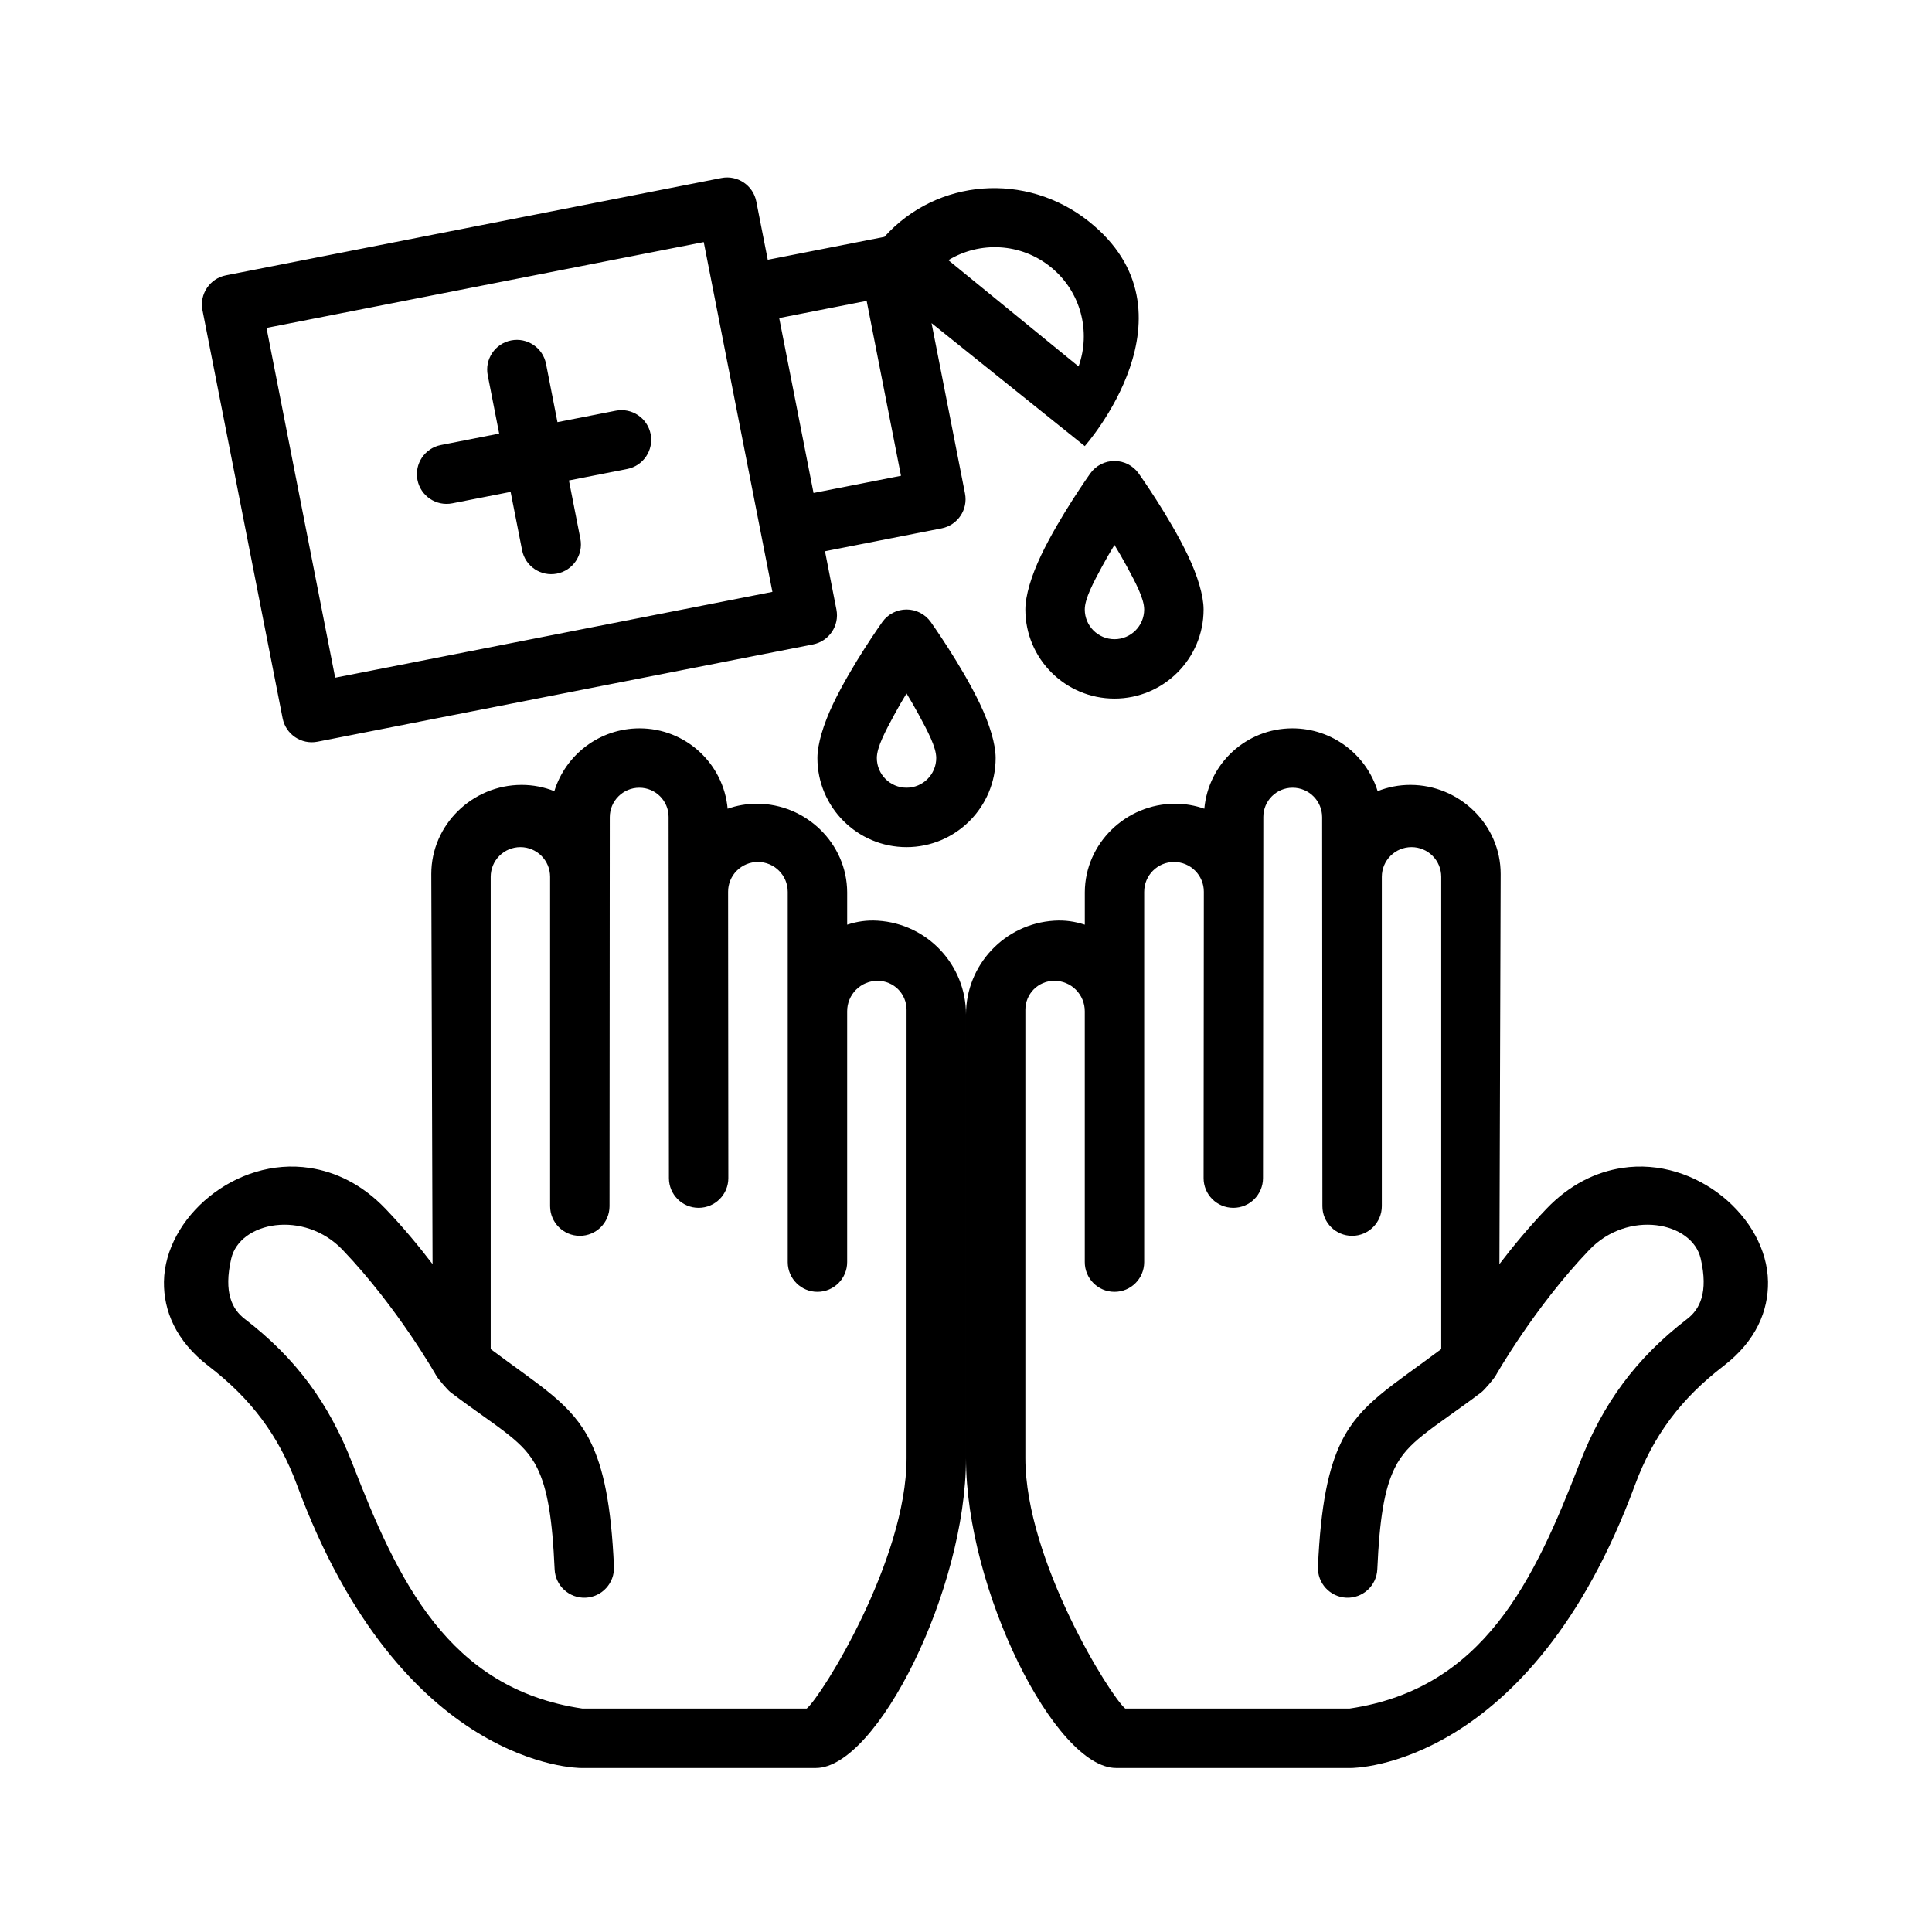
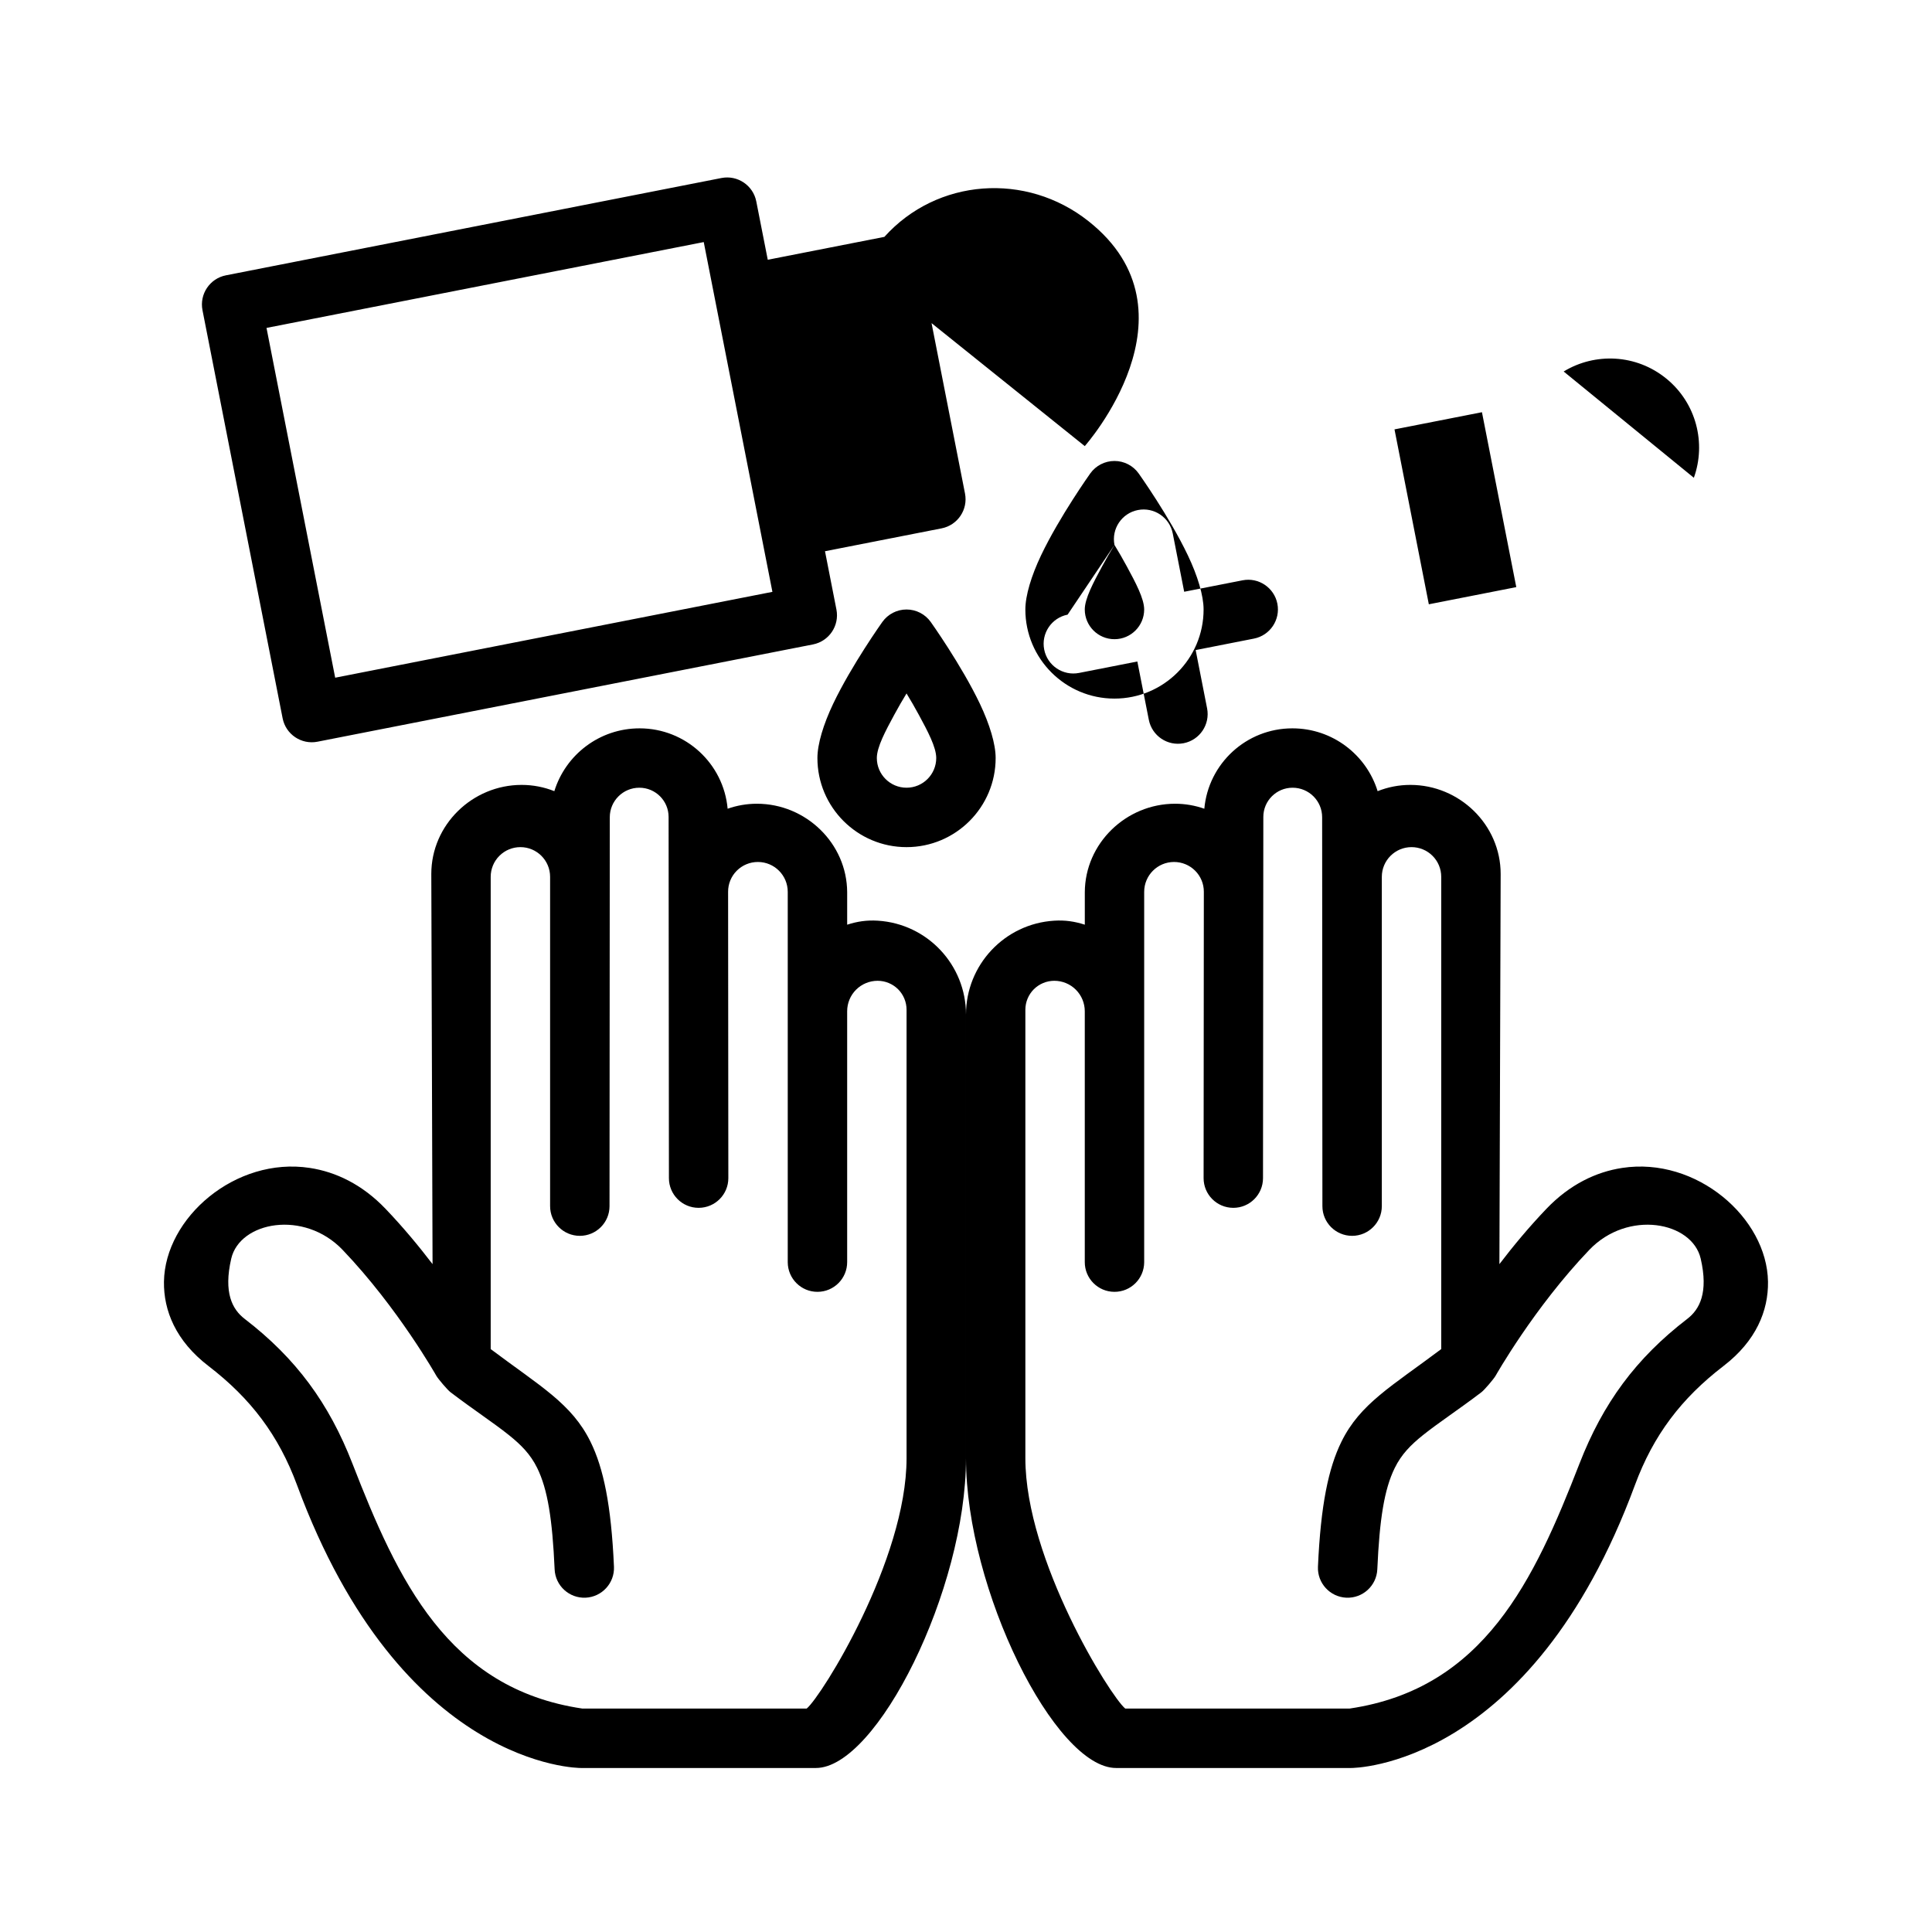
<svg xmlns="http://www.w3.org/2000/svg" fill="#000000" width="800px" height="800px" version="1.1" viewBox="144 144 512 512">
-   <path d="m336.83 358.32c-1.07-11.941-11.105-21.301-23.332-21.301h-0.008c-10.617 0-19.609 7.004-22.586 16.648-2.723-1.086-5.66-1.66-8.648-1.66h-0.023c-13.031 0-23.934 10.562-23.934 23.598l0.332 103.4c-3.652-4.781-7.856-9.848-12.469-14.668-6.203-6.484-13.195-9.777-20.059-10.824-19.695-3.016-38.398 13.211-38.652 30.152-0.109 7.641 3.117 15.68 11.785 22.332 11.227 8.621 18.602 18.363 23.488 31.582 27.703 74.957 74.707 74.957 75.234 74.957h62.262c16.16 0 39.777-47.23 39.777-82.098v-117.57c0-13.164-10.234-24.059-23.367-24.879h-0.016c-2.887-0.18-5.414 0.191-8.105 1.062v-8.586c-0.047-12.973-10.945-23.469-23.918-23.469h-0.016c-2.66 0-5.281 0.457-7.746 1.324zm126.33 0c1.07-11.941 11.105-21.301 23.332-21.301h0.008c10.621 0 19.609 7.004 22.586 16.648 2.723-1.086 5.66-1.66 8.652-1.66h0.023c13.027 0 23.93 10.562 23.93 23.598l-0.332 103.4c3.652-4.781 7.856-9.848 12.469-14.668 6.203-6.484 13.195-9.777 20.059-10.824 19.695-3.016 38.402 13.211 38.652 30.152 0.109 7.641-3.117 15.68-11.785 22.332-11.223 8.621-18.602 18.363-23.488 31.582-27.703 74.957-74.707 74.957-75.234 74.957h-62.258c-16.164 0-39.777-47.23-39.777-82.098v-117.57c0-13.164 10.23-24.059 23.363-24.879h0.016c2.887-0.18 5.414 0.191 8.109 1.062v-8.586c0.047-12.973 10.941-23.469 23.914-23.469h0.016c2.66 0 5.281 0.457 7.746 1.324zm-189.12 143.21v-125.16c0-2.086 0.824-4.094 2.305-5.566 1.473-1.48 3.481-2.305 5.566-2.305 4.344 0 7.871 3.523 7.871 7.871v87.262c0 4.344 3.519 7.871 7.867 7.879 4.352 0 7.879-3.519 7.879-7.863 0 0 0.047-77.793 0.07-103.07 0-4.32 3.504-7.824 7.832-7.824 4.281 0 7.754 3.465 7.754 7.746 0.023 24.035 0.086 95.73 0.086 95.73 0.008 4.348 3.535 7.867 7.879 7.859 4.356-0.008 7.875-3.535 7.867-7.883 0 0-0.047-55.023-0.062-75.883-0.008-2.094 0.824-4.102 2.297-5.574 1.48-1.48 3.488-2.316 5.582-2.316h0.008c4.375 0 7.918 3.543 7.918 7.922v98.164c0.023 4.344 3.559 7.856 7.902 7.832 4.348-0.016 7.859-3.551 7.844-7.894v-66.465c0-2.141 0.848-4.195 2.359-5.707 1.512-1.512 3.566-2.363 5.707-2.363h0.008c2.031 0 3.984 0.812 5.426 2.246 1.434 1.438 2.242 3.391 2.242 5.422v118.84c0 26.992-22.504 63.102-26.465 66.355h-59.473c-35.637-5.269-48.926-34.094-60.914-64.922-6.211-15.965-14.934-27.891-28.574-38.359-3.254-2.504-5.629-6.93-3.543-15.949 2.281-9.832 19.293-13.012 29.504-2.34 14.672 15.336 24.859 33.395 24.859 33.395 0.473 0.824 2.93 3.723 3.754 4.352 6.281 4.773 11.383 8.078 15.492 11.367 3.195 2.566 5.684 5.055 7.473 8.699 2.777 5.637 4.027 13.594 4.621 26.859 0.188 4.348 3.871 7.707 8.207 7.519 4.34-0.199 7.707-3.875 7.519-8.211-0.73-16.398-2.785-26.145-6.219-33.117-4.961-10.094-13.281-14.668-26.449-24.555zm251.9 0v-125.16c0-2.086-0.824-4.094-2.305-5.566-1.473-1.48-3.481-2.305-5.566-2.305-4.344 0-7.871 3.523-7.871 7.871v87.262c0 4.344-3.519 7.871-7.863 7.879-4.356 0-7.883-3.519-7.883-7.863 0 0-0.047-77.793-0.07-103.07 0-4.32-3.5-7.824-7.832-7.824-4.281 0-7.754 3.465-7.754 7.746-0.023 24.035-0.086 95.73-0.086 95.73-0.008 4.348-3.535 7.867-7.879 7.859-4.356-0.008-7.871-3.535-7.863-7.883 0 0 0.047-55.023 0.062-75.883 0.008-2.094-0.828-4.102-2.301-5.574-1.48-1.48-3.488-2.316-5.582-2.316h-0.008c-4.375 0-7.918 3.543-7.918 7.922v98.164c-0.023 4.344-3.559 7.856-7.902 7.832-4.348-0.016-7.856-3.551-7.84-7.894v-66.465c0-2.141-0.852-4.195-2.363-5.707s-3.566-2.363-5.707-2.363h-0.008c-2.031 0-3.984 0.812-5.426 2.246-1.43 1.438-2.242 3.391-2.242 5.422v118.84c0 26.992 22.508 63.102 26.465 66.355h59.473c35.637-5.269 48.926-34.094 60.914-64.922 6.211-15.965 14.934-27.891 28.578-38.359 3.25-2.504 5.629-6.93 3.543-15.949-2.285-9.832-19.297-13.012-29.508-2.34-14.672 15.336-24.859 33.395-24.859 33.395-0.473 0.824-2.926 3.723-3.754 4.352-6.281 4.773-11.383 8.078-15.492 11.367-3.195 2.566-5.684 5.055-7.469 8.699-2.781 5.637-4.031 13.594-4.621 26.859-0.191 4.348-3.875 7.707-8.211 7.519-4.34-0.199-7.707-3.875-7.519-8.211 0.734-16.398 2.789-26.145 6.219-33.117 4.961-10.094 13.281-14.668 26.449-24.555zm-135.29-192.71c-1.48-2.07-3.867-3.297-6.41-3.297-2.543 0-4.926 1.227-6.406 3.297 0 0-8.148 11.43-13.047 21.711-2.582 5.426-4.164 10.66-4.164 14.352 0 13.035 10.582 23.617 23.617 23.617s23.617-10.582 23.617-23.617c0-3.691-1.582-8.926-4.164-14.352-4.898-10.281-13.043-21.711-13.043-21.711zm-6.41 18.949c-1.094 1.801-2.219 3.731-3.273 5.691-2.309 4.266-4.598 8.539-4.598 11.422 0 4.344 3.527 7.871 7.871 7.871 4.348 0 7.871-3.527 7.871-7.871 0-2.883-2.289-7.156-4.598-11.422-1.055-1.961-2.18-3.891-3.273-5.691zm-21.609-37.684 3.031 15.453c0.836 4.266-1.945 8.398-6.211 9.242l-131.31 25.781c-4.266 0.84-8.406-1.945-9.242-6.203l-21.238-108.15c-0.836-4.266 1.945-8.406 6.211-9.242l131.32-25.789c4.258-0.832 8.398 1.945 9.234 6.211l3.039 15.453 30.906-6.066c13.949-15.516 37.59-17.25 54.113-4.141 30.48 24.164-1.008 59.59-1.008 59.59l-40.605-32.59 8.863 45.145c0.844 4.269-1.938 8.402-6.203 9.242zm83.121-20.625c-1.48-2.07-3.863-3.297-6.406-3.297s-4.93 1.227-6.41 3.297c0 0-8.145 11.43-13.043 21.711-2.582 5.422-4.164 10.66-4.164 14.352 0 13.035 10.582 23.613 23.617 23.613s23.617-10.578 23.617-23.613c0-3.691-1.586-8.93-4.168-14.352-4.894-10.281-13.043-21.711-13.043-21.711zm-97.055 31.387-18.199-92.695-115.87 22.75 18.199 92.695zm90.648-12.438c-1.094 1.801-2.219 3.731-3.277 5.691-2.305 4.266-4.594 8.539-4.594 11.422 0 4.344 3.523 7.871 7.871 7.871 4.344 0 7.871-3.527 7.871-7.871 0-2.883-2.289-7.156-4.598-11.422-1.055-1.961-2.18-3.891-3.273-5.691zm-163.06-29.504-3.031-15.445c-0.84-4.269 1.945-8.41 6.203-9.242 4.269-0.836 8.41 1.941 9.242 6.203l3.031 15.453 15.453-3.031c4.258-0.844 8.406 1.945 9.242 6.203 0.832 4.266-1.945 8.406-6.211 9.242l-15.445 3.039 3.031 15.441c0.832 4.269-1.945 8.41-6.211 9.242-4.258 0.836-8.398-1.941-9.234-6.211l-3.039-15.445-15.445 3.031c-4.266 0.844-8.406-1.941-9.242-6.203-0.84-4.266 1.945-8.406 6.203-9.242zm74.211-30.617 9.098 46.352 23.176-4.551-9.098-46.352zm79.332 12.824c3.293-9.148 0.68-19.773-7.289-26.277-0.008 0-0.008-0.008-0.016-0.008-7.957-6.5-18.891-6.941-27.195-1.879z" fill-rule="evenodd" />
+   <path d="m336.83 358.32c-1.07-11.941-11.105-21.301-23.332-21.301h-0.008c-10.617 0-19.609 7.004-22.586 16.648-2.723-1.086-5.66-1.66-8.648-1.66h-0.023c-13.031 0-23.934 10.562-23.934 23.598l0.332 103.4c-3.652-4.781-7.856-9.848-12.469-14.668-6.203-6.484-13.195-9.777-20.059-10.824-19.695-3.016-38.398 13.211-38.652 30.152-0.109 7.641 3.117 15.68 11.785 22.332 11.227 8.621 18.602 18.363 23.488 31.582 27.703 74.957 74.707 74.957 75.234 74.957h62.262c16.16 0 39.777-47.23 39.777-82.098v-117.57c0-13.164-10.234-24.059-23.367-24.879h-0.016c-2.887-0.18-5.414 0.191-8.105 1.062v-8.586c-0.047-12.973-10.945-23.469-23.918-23.469h-0.016c-2.66 0-5.281 0.457-7.746 1.324zm126.33 0c1.07-11.941 11.105-21.301 23.332-21.301h0.008c10.621 0 19.609 7.004 22.586 16.648 2.723-1.086 5.66-1.66 8.652-1.66h0.023c13.027 0 23.93 10.562 23.93 23.598l-0.332 103.4c3.652-4.781 7.856-9.848 12.469-14.668 6.203-6.484 13.195-9.777 20.059-10.824 19.695-3.016 38.402 13.211 38.652 30.152 0.109 7.641-3.117 15.68-11.785 22.332-11.223 8.621-18.602 18.363-23.488 31.582-27.703 74.957-74.707 74.957-75.234 74.957h-62.258c-16.164 0-39.777-47.23-39.777-82.098v-117.57c0-13.164 10.23-24.059 23.363-24.879h0.016c2.887-0.18 5.414 0.191 8.109 1.062v-8.586c0.047-12.973 10.941-23.469 23.914-23.469h0.016c2.66 0 5.281 0.457 7.746 1.324zm-189.12 143.21v-125.16c0-2.086 0.824-4.094 2.305-5.566 1.473-1.48 3.481-2.305 5.566-2.305 4.344 0 7.871 3.523 7.871 7.871v87.262c0 4.344 3.519 7.871 7.867 7.879 4.352 0 7.879-3.519 7.879-7.863 0 0 0.047-77.793 0.07-103.07 0-4.32 3.504-7.824 7.832-7.824 4.281 0 7.754 3.465 7.754 7.746 0.023 24.035 0.086 95.73 0.086 95.73 0.008 4.348 3.535 7.867 7.879 7.859 4.356-0.008 7.875-3.535 7.867-7.883 0 0-0.047-55.023-0.062-75.883-0.008-2.094 0.824-4.102 2.297-5.574 1.48-1.48 3.488-2.316 5.582-2.316h0.008c4.375 0 7.918 3.543 7.918 7.922v98.164c0.023 4.344 3.559 7.856 7.902 7.832 4.348-0.016 7.859-3.551 7.844-7.894v-66.465c0-2.141 0.848-4.195 2.359-5.707 1.512-1.512 3.566-2.363 5.707-2.363h0.008c2.031 0 3.984 0.812 5.426 2.246 1.434 1.438 2.242 3.391 2.242 5.422v118.84c0 26.992-22.504 63.102-26.465 66.355h-59.473c-35.637-5.269-48.926-34.094-60.914-64.922-6.211-15.965-14.934-27.891-28.574-38.359-3.254-2.504-5.629-6.93-3.543-15.949 2.281-9.832 19.293-13.012 29.504-2.34 14.672 15.336 24.859 33.395 24.859 33.395 0.473 0.824 2.93 3.723 3.754 4.352 6.281 4.773 11.383 8.078 15.492 11.367 3.195 2.566 5.684 5.055 7.473 8.699 2.777 5.637 4.027 13.594 4.621 26.859 0.188 4.348 3.871 7.707 8.207 7.519 4.34-0.199 7.707-3.875 7.519-8.211-0.73-16.398-2.785-26.145-6.219-33.117-4.961-10.094-13.281-14.668-26.449-24.555zm251.9 0v-125.16c0-2.086-0.824-4.094-2.305-5.566-1.473-1.48-3.481-2.305-5.566-2.305-4.344 0-7.871 3.523-7.871 7.871v87.262c0 4.344-3.519 7.871-7.863 7.879-4.356 0-7.883-3.519-7.883-7.863 0 0-0.047-77.793-0.07-103.07 0-4.32-3.5-7.824-7.832-7.824-4.281 0-7.754 3.465-7.754 7.746-0.023 24.035-0.086 95.73-0.086 95.73-0.008 4.348-3.535 7.867-7.879 7.859-4.356-0.008-7.871-3.535-7.863-7.883 0 0 0.047-55.023 0.062-75.883 0.008-2.094-0.828-4.102-2.301-5.574-1.48-1.48-3.488-2.316-5.582-2.316h-0.008c-4.375 0-7.918 3.543-7.918 7.922v98.164c-0.023 4.344-3.559 7.856-7.902 7.832-4.348-0.016-7.856-3.551-7.84-7.894v-66.465c0-2.141-0.852-4.195-2.363-5.707s-3.566-2.363-5.707-2.363h-0.008c-2.031 0-3.984 0.812-5.426 2.246-1.43 1.438-2.242 3.391-2.242 5.422v118.84c0 26.992 22.508 63.102 26.465 66.355h59.473c35.637-5.269 48.926-34.094 60.914-64.922 6.211-15.965 14.934-27.891 28.578-38.359 3.25-2.504 5.629-6.93 3.543-15.949-2.285-9.832-19.297-13.012-29.508-2.34-14.672 15.336-24.859 33.395-24.859 33.395-0.473 0.824-2.926 3.723-3.754 4.352-6.281 4.773-11.383 8.078-15.492 11.367-3.195 2.566-5.684 5.055-7.469 8.699-2.781 5.637-4.031 13.594-4.621 26.859-0.191 4.348-3.875 7.707-8.211 7.519-4.34-0.199-7.707-3.875-7.519-8.211 0.734-16.398 2.789-26.145 6.219-33.117 4.961-10.094 13.281-14.668 26.449-24.555zm-135.29-192.71c-1.48-2.07-3.867-3.297-6.41-3.297-2.543 0-4.926 1.227-6.406 3.297 0 0-8.148 11.43-13.047 21.711-2.582 5.426-4.164 10.66-4.164 14.352 0 13.035 10.582 23.617 23.617 23.617s23.617-10.582 23.617-23.617c0-3.691-1.582-8.926-4.164-14.352-4.898-10.281-13.043-21.711-13.043-21.711zm-6.41 18.949c-1.094 1.801-2.219 3.731-3.273 5.691-2.309 4.266-4.598 8.539-4.598 11.422 0 4.344 3.527 7.871 7.871 7.871 4.348 0 7.871-3.527 7.871-7.871 0-2.883-2.289-7.156-4.598-11.422-1.055-1.961-2.18-3.891-3.273-5.691zm-21.609-37.684 3.031 15.453c0.836 4.266-1.945 8.398-6.211 9.242l-131.31 25.781c-4.266 0.84-8.406-1.945-9.242-6.203l-21.238-108.15c-0.836-4.266 1.945-8.406 6.211-9.242l131.32-25.789c4.258-0.832 8.398 1.945 9.234 6.211l3.039 15.453 30.906-6.066c13.949-15.516 37.59-17.25 54.113-4.141 30.48 24.164-1.008 59.59-1.008 59.59l-40.605-32.59 8.863 45.145c0.844 4.269-1.938 8.402-6.203 9.242zm83.121-20.625c-1.48-2.07-3.863-3.297-6.406-3.297s-4.93 1.227-6.41 3.297c0 0-8.145 11.43-13.043 21.711-2.582 5.422-4.164 10.66-4.164 14.352 0 13.035 10.582 23.613 23.617 23.613s23.617-10.578 23.617-23.613c0-3.691-1.586-8.93-4.168-14.352-4.894-10.281-13.043-21.711-13.043-21.711zm-97.055 31.387-18.199-92.695-115.87 22.75 18.199 92.695zm90.648-12.438c-1.094 1.801-2.219 3.731-3.277 5.691-2.305 4.266-4.594 8.539-4.594 11.422 0 4.344 3.523 7.871 7.871 7.871 4.344 0 7.871-3.527 7.871-7.871 0-2.883-2.289-7.156-4.598-11.422-1.055-1.961-2.18-3.891-3.273-5.691zc-0.84-4.269 1.945-8.41 6.203-9.242 4.269-0.836 8.41 1.941 9.242 6.203l3.031 15.453 15.453-3.031c4.258-0.844 8.406 1.945 9.242 6.203 0.832 4.266-1.945 8.406-6.211 9.242l-15.445 3.039 3.031 15.441c0.832 4.269-1.945 8.41-6.211 9.242-4.258 0.836-8.398-1.941-9.234-6.211l-3.039-15.445-15.445 3.031c-4.266 0.844-8.406-1.941-9.242-6.203-0.84-4.266 1.945-8.406 6.203-9.242zm74.211-30.617 9.098 46.352 23.176-4.551-9.098-46.352zm79.332 12.824c3.293-9.148 0.68-19.773-7.289-26.277-0.008 0-0.008-0.008-0.016-0.008-7.957-6.5-18.891-6.941-27.195-1.879z" fill-rule="evenodd" />
</svg>